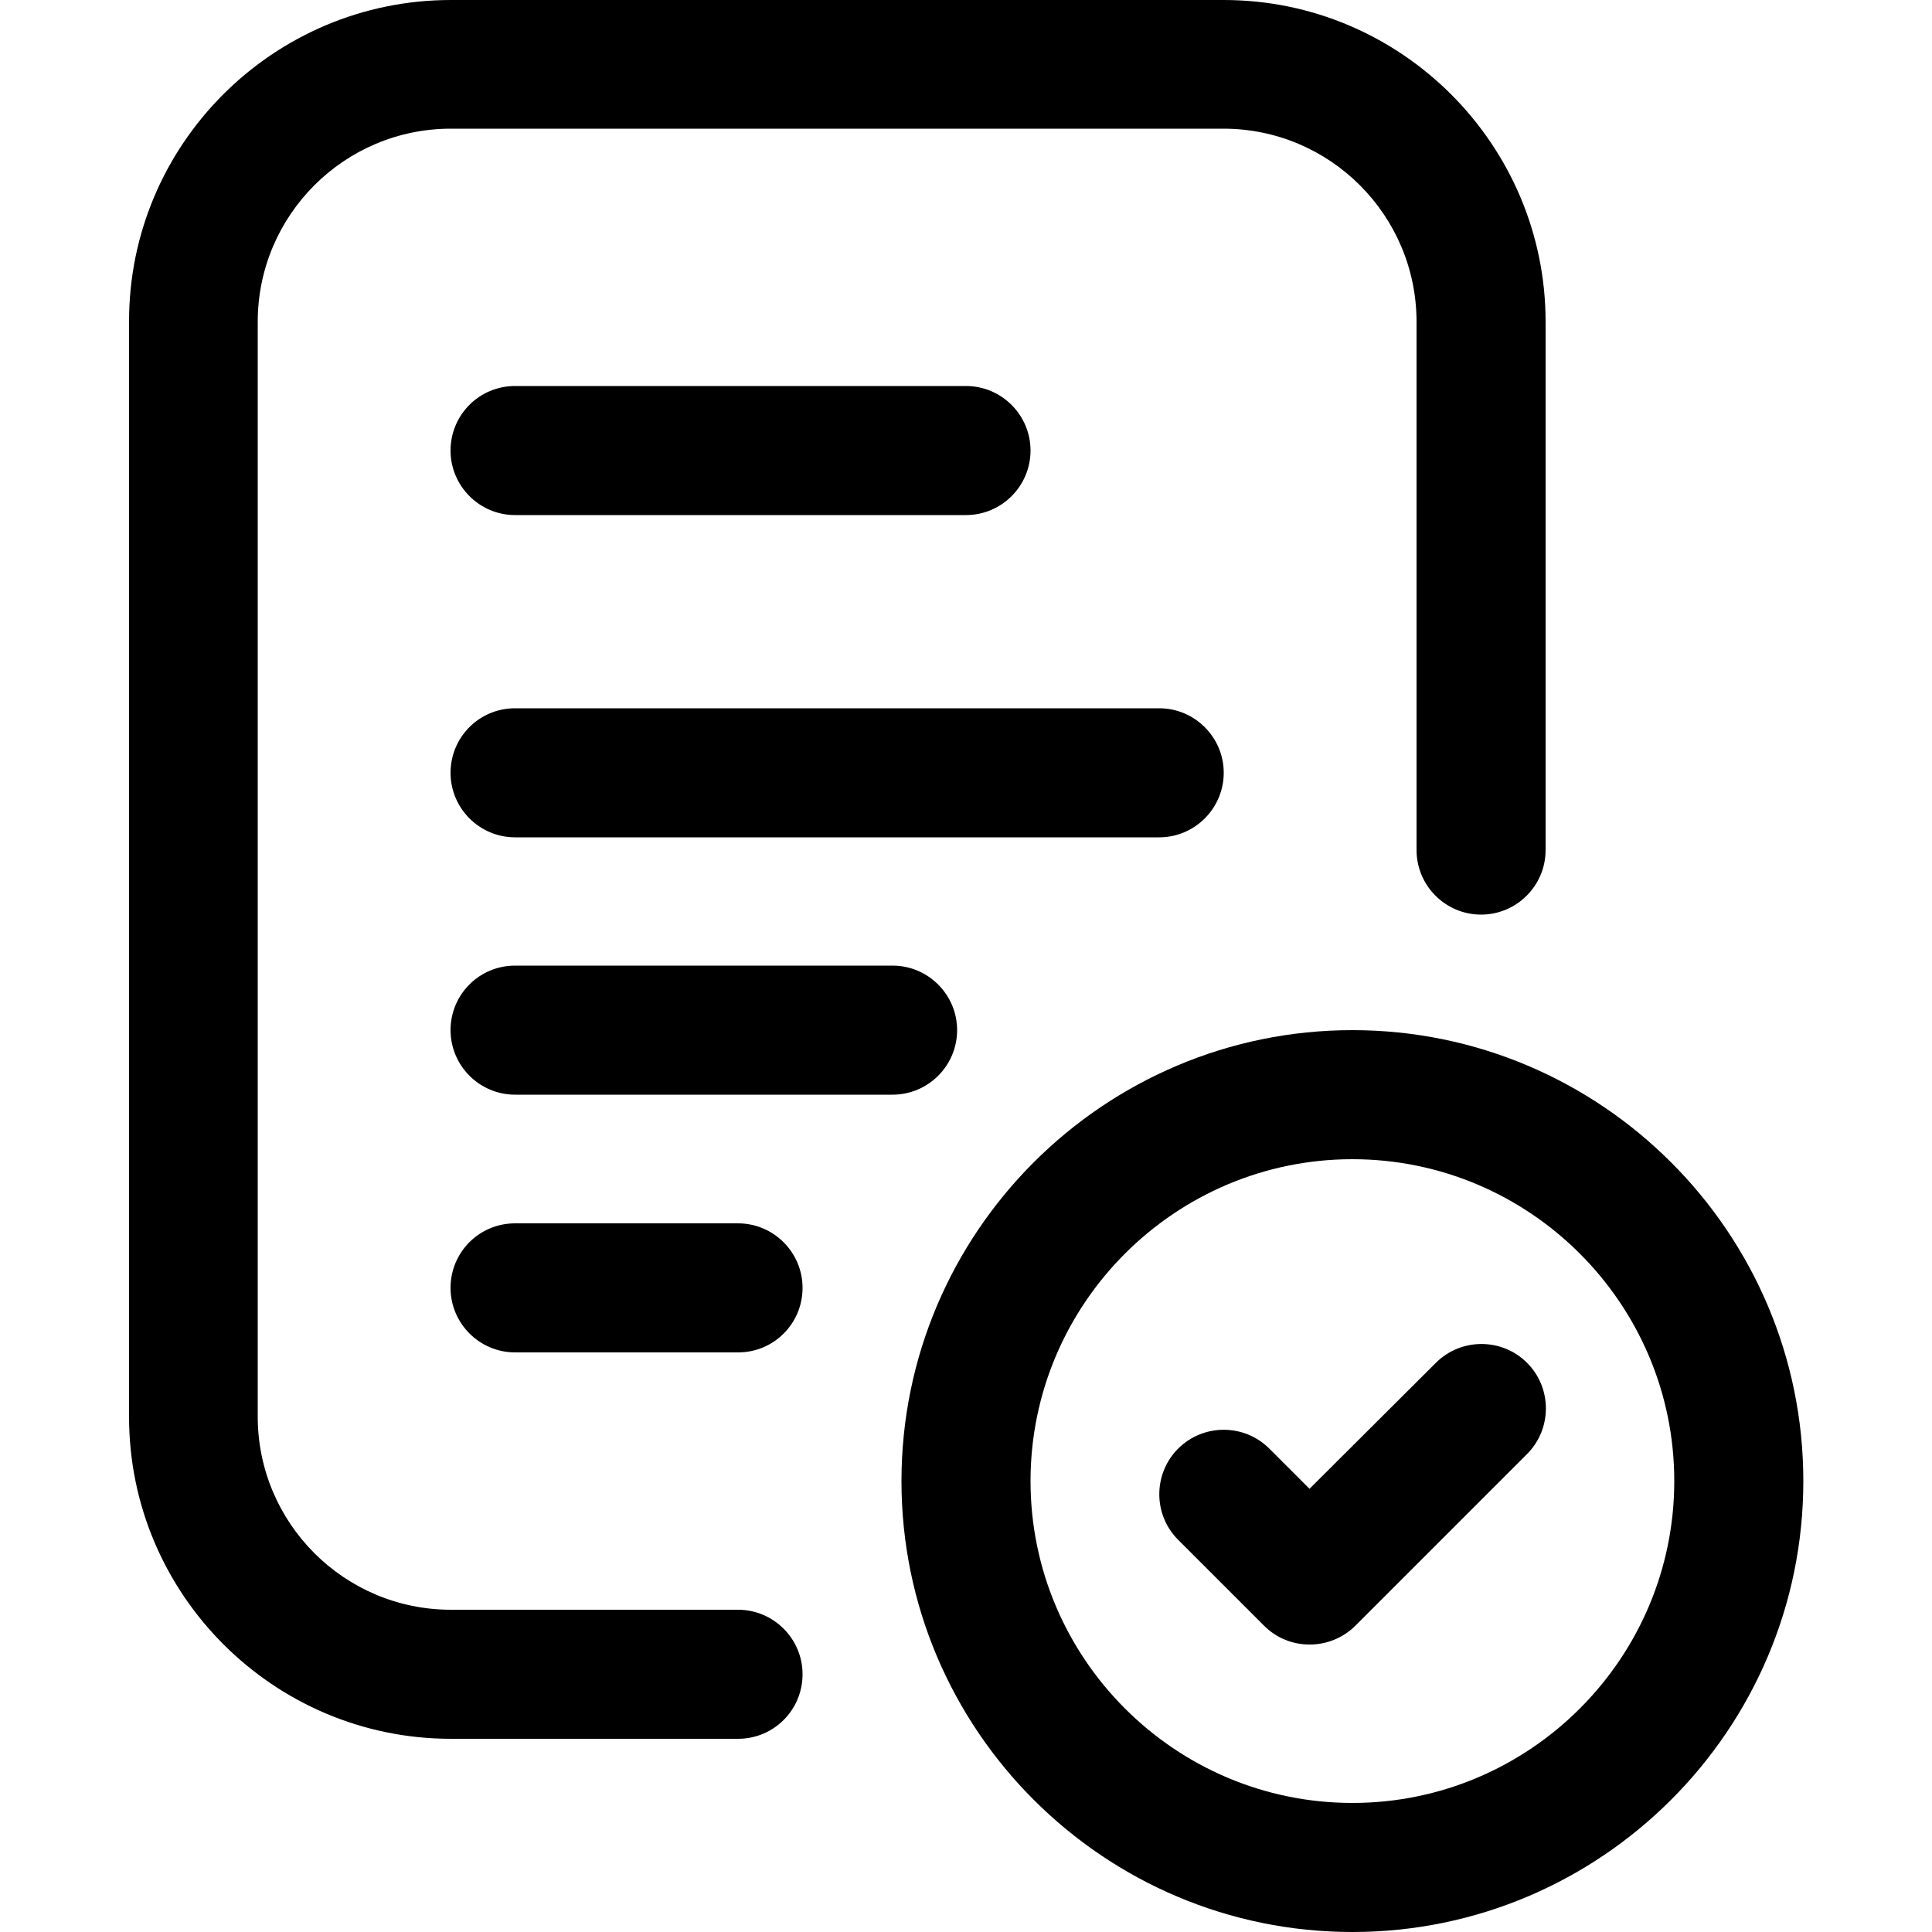
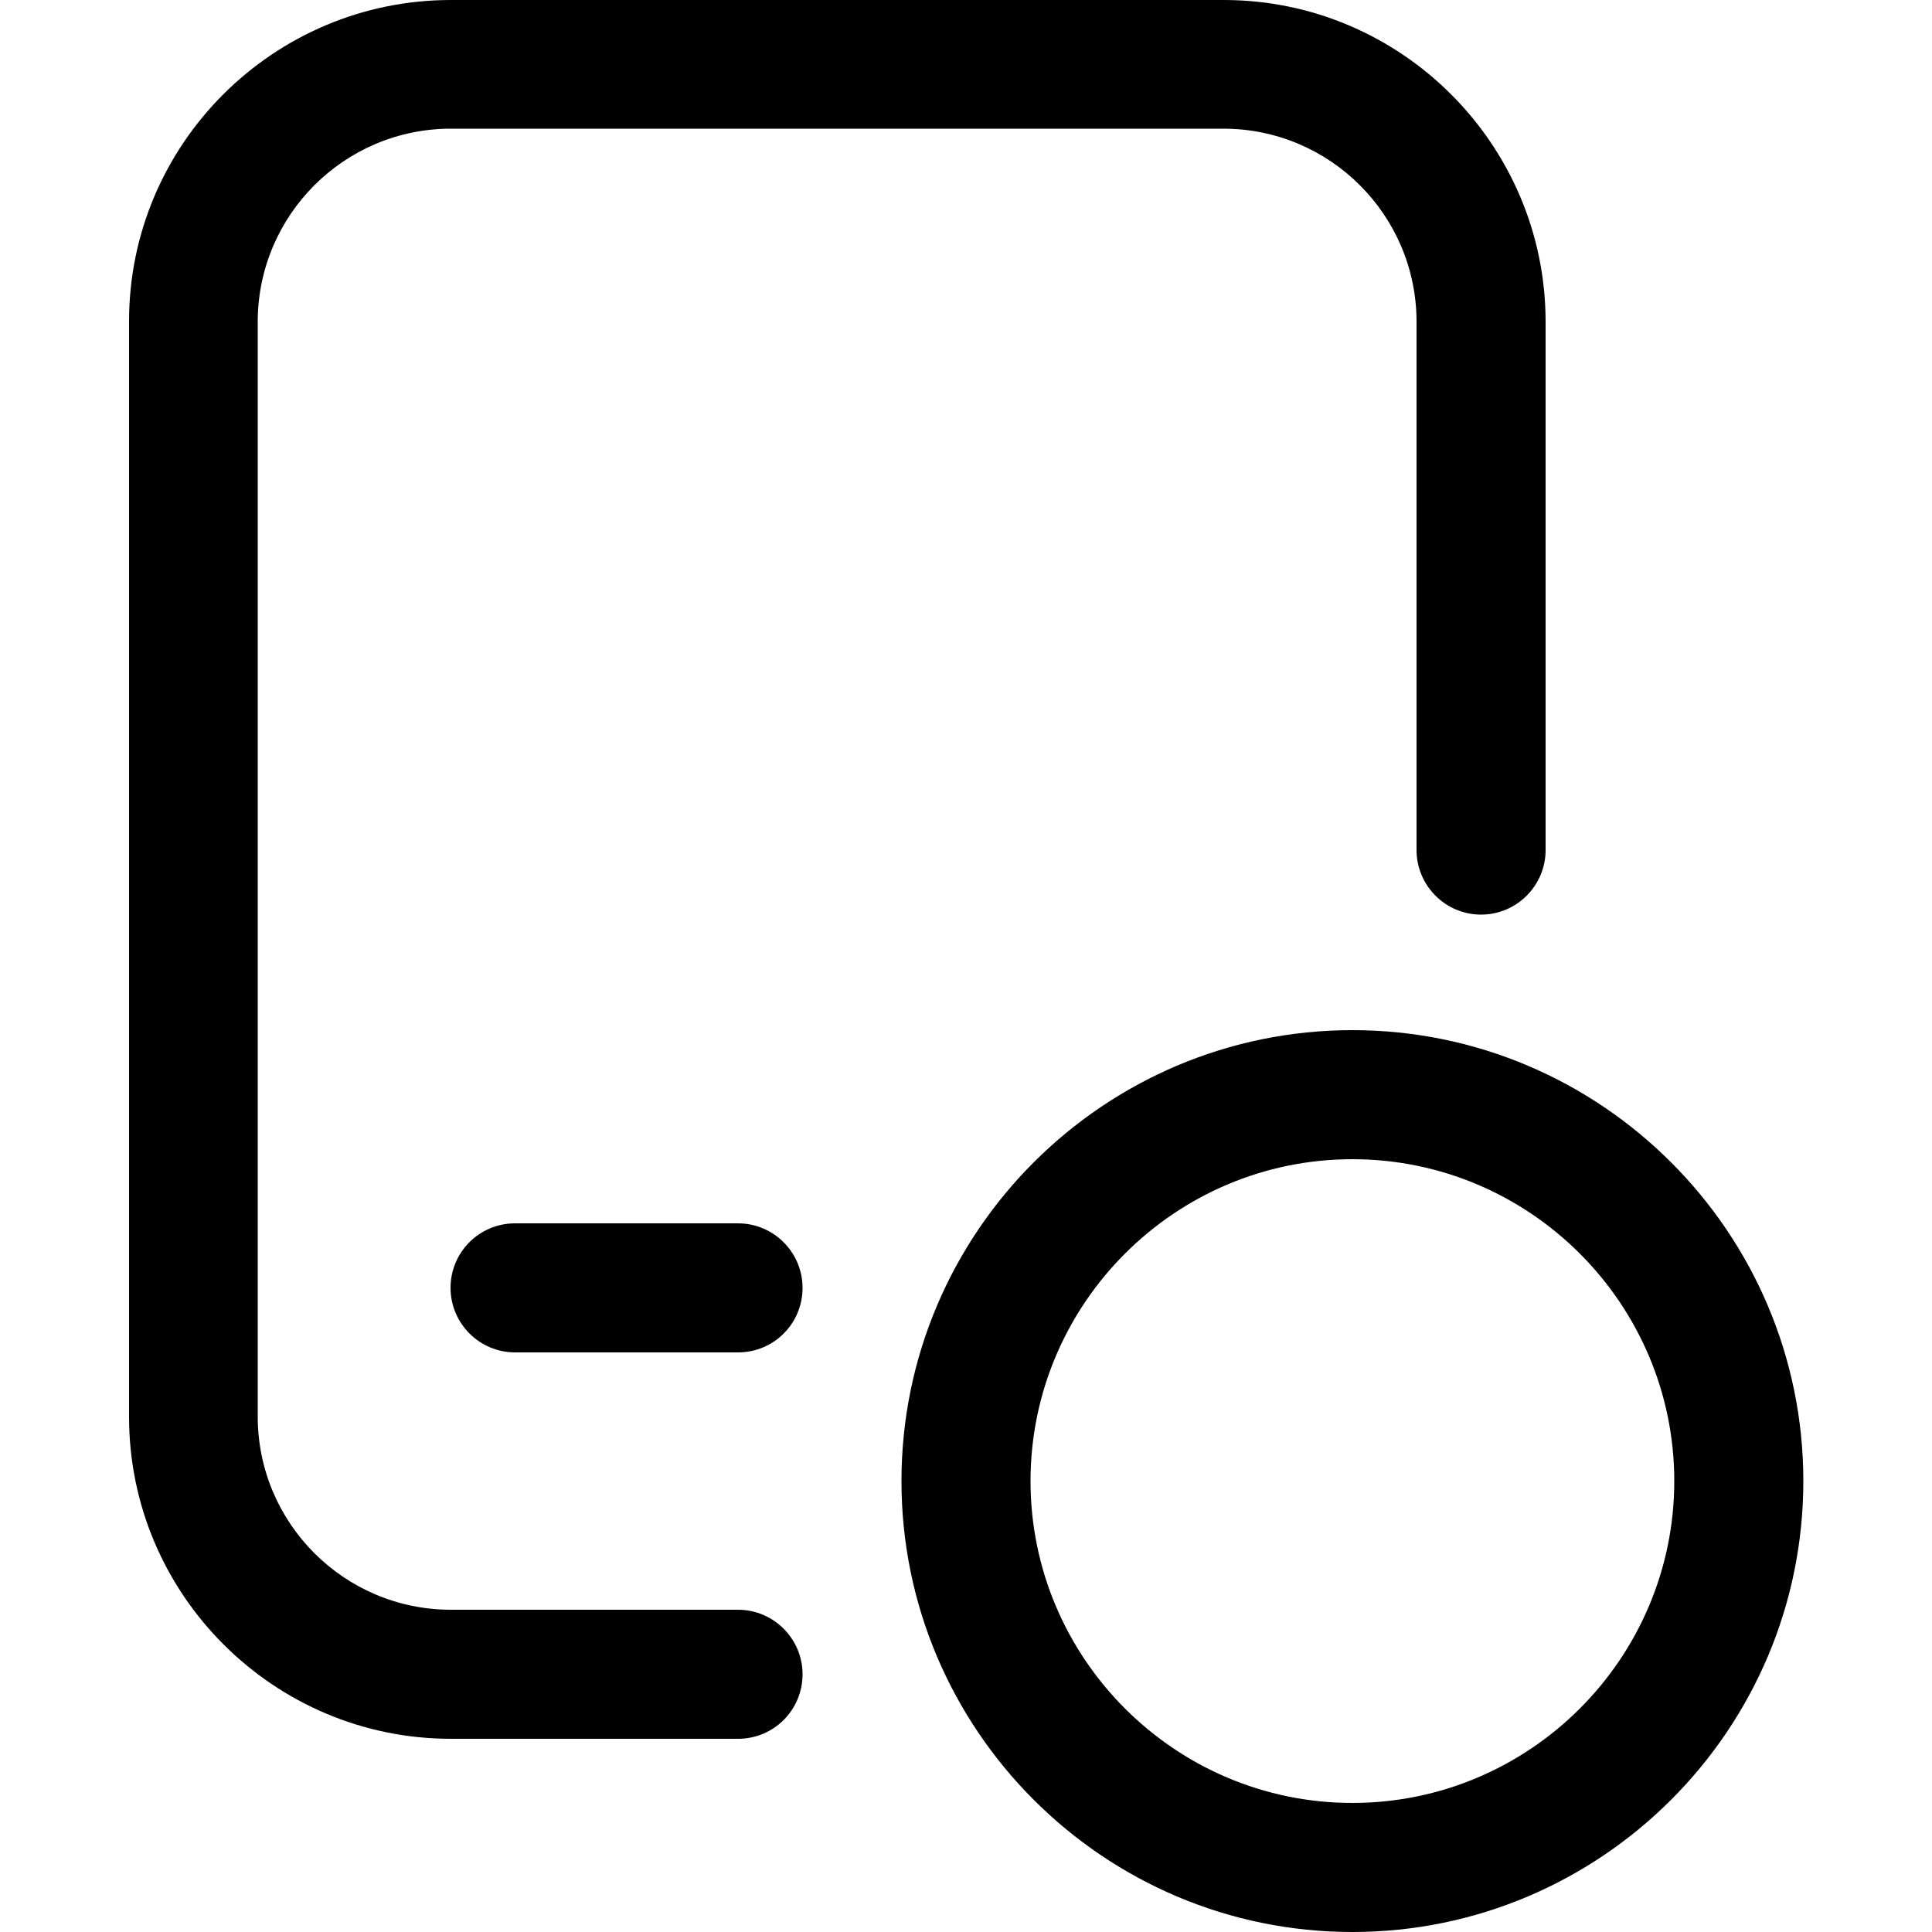
<svg xmlns="http://www.w3.org/2000/svg" id="_圖層_1" data-name="圖層 1" viewBox="0 0 50 50">
-   <path d="M25,13.33h-11.67c-.92,0-1.67-.75-1.67-1.67s.74-1.67,1.67-1.67h11.67c.92,0,1.67.75,1.67,1.67s-.75,1.67-1.67,1.67Z" />
-   <path d="M30,21.67H13.33c-.92,0-1.67-.75-1.67-1.67s.74-1.67,1.67-1.67h16.67c.92,0,1.67.75,1.67,1.67s-.75,1.67-1.67,1.67Z" />
-   <path d="M23.1,28.33h-9.77c-.92,0-1.67-.75-1.67-1.67s.74-1.67,1.67-1.67h9.77c.92,0,1.67.75,1.67,1.67s-.75,1.67-1.67,1.67h0Z" />
  <path d="M19.1,35h-5.77c-.92,0-1.67-.75-1.67-1.67s.74-1.67,1.67-1.67h5.77c.92,0,1.67.75,1.67,1.67s-.74,1.67-1.67,1.67Z" />
  <path d="M19.1,45h-7.43c-4.59,0-8.33-3.74-8.33-8.33V8.33C3.33,3.74,7.07,0,11.67,0h20c4.59,0,8.33,3.74,8.33,8.33v13.67c0,.92-.75,1.67-1.67,1.67s-1.67-.75-1.67-1.67v-13.67c0-2.76-2.24-5-5-5H11.67c-2.76,0-5,2.24-5,5v28.33c0,2.76,2.24,5,5,5h7.43c.92,0,1.67.75,1.67,1.67s-.74,1.67-1.67,1.67Z" />
  <path d="M35,50c-6.43,0-11.67-5.23-11.67-11.67s5.24-11.67,11.67-11.67,11.67,5.23,11.67,11.67-5.24,11.67-11.67,11.67ZM35,30c-4.59,0-8.33,3.74-8.33,8.33s3.74,8.33,8.33,8.33,8.33-3.74,8.33-8.33-3.74-8.33-8.33-8.33Z" />
-   <path d="M33.89,42.56c-.43,0-.85-.16-1.18-.49l-2.22-2.22c-.65-.65-.65-1.71,0-2.36s1.71-.65,2.36,0l1.04,1.04,3.27-3.26c.65-.65,1.71-.65,2.36,0s.65,1.71,0,2.36l-4.44,4.44c-.32.32-.75.49-1.18.49h0Z" />
</svg>